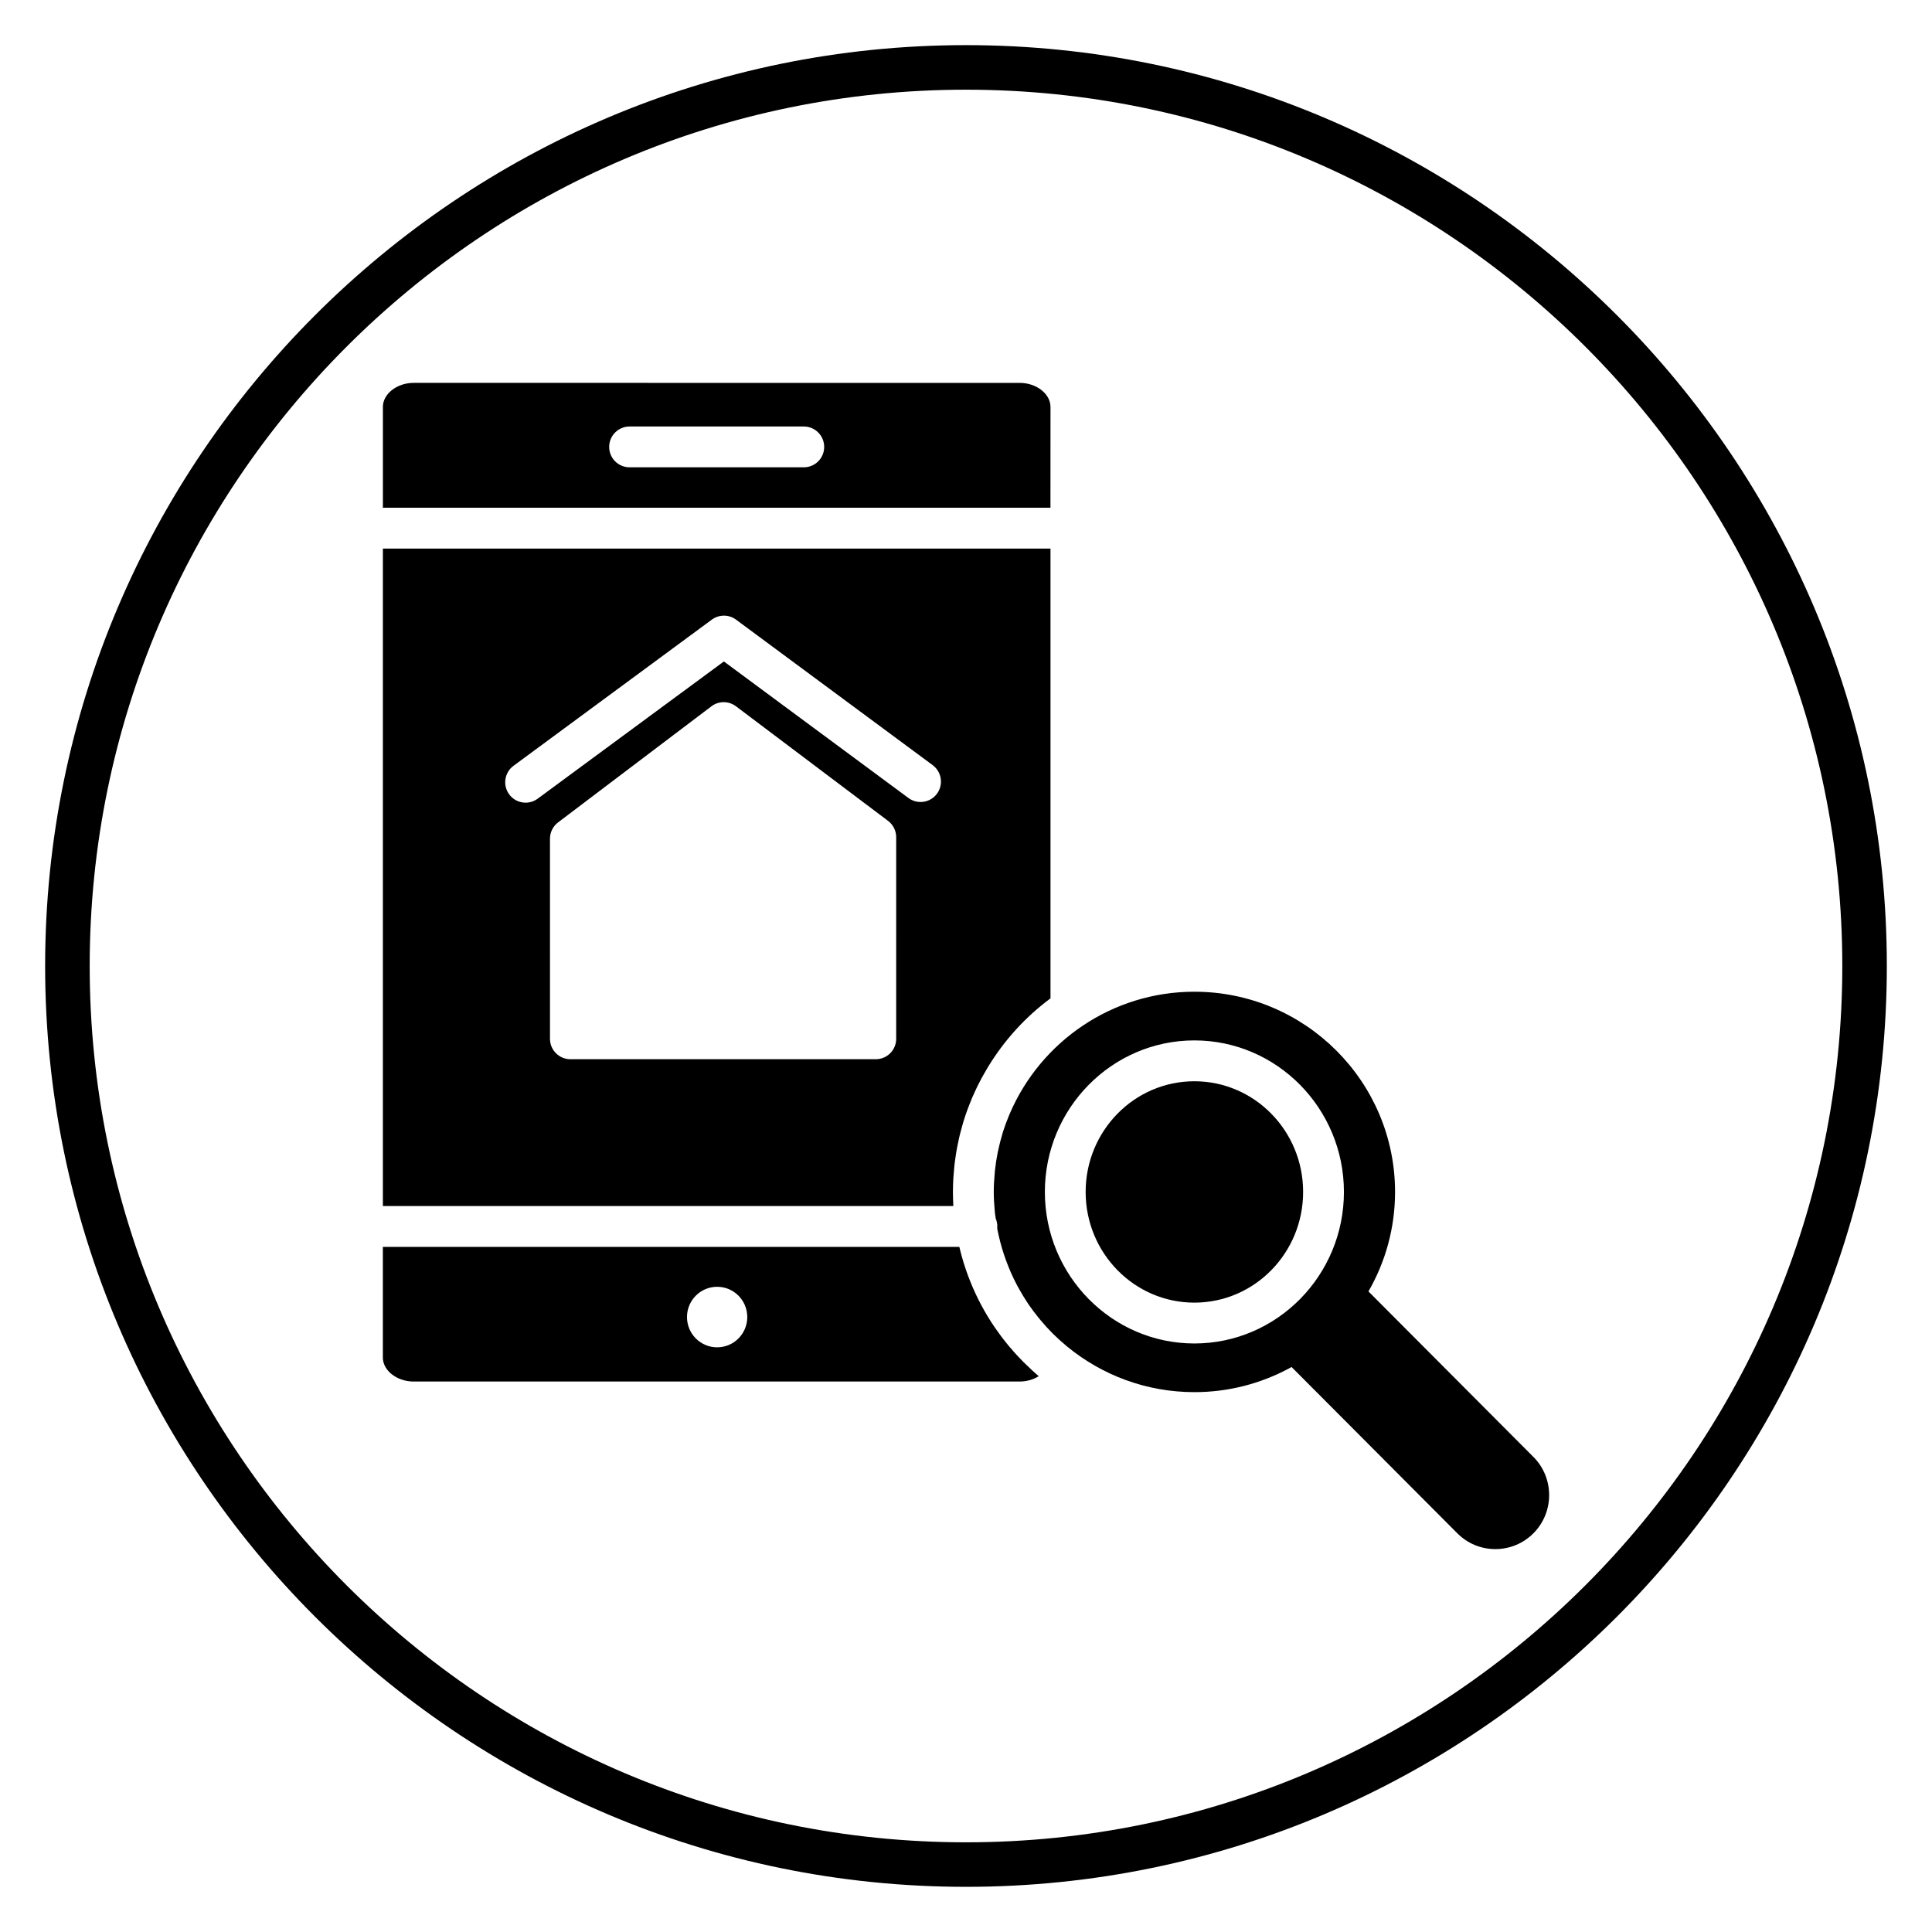
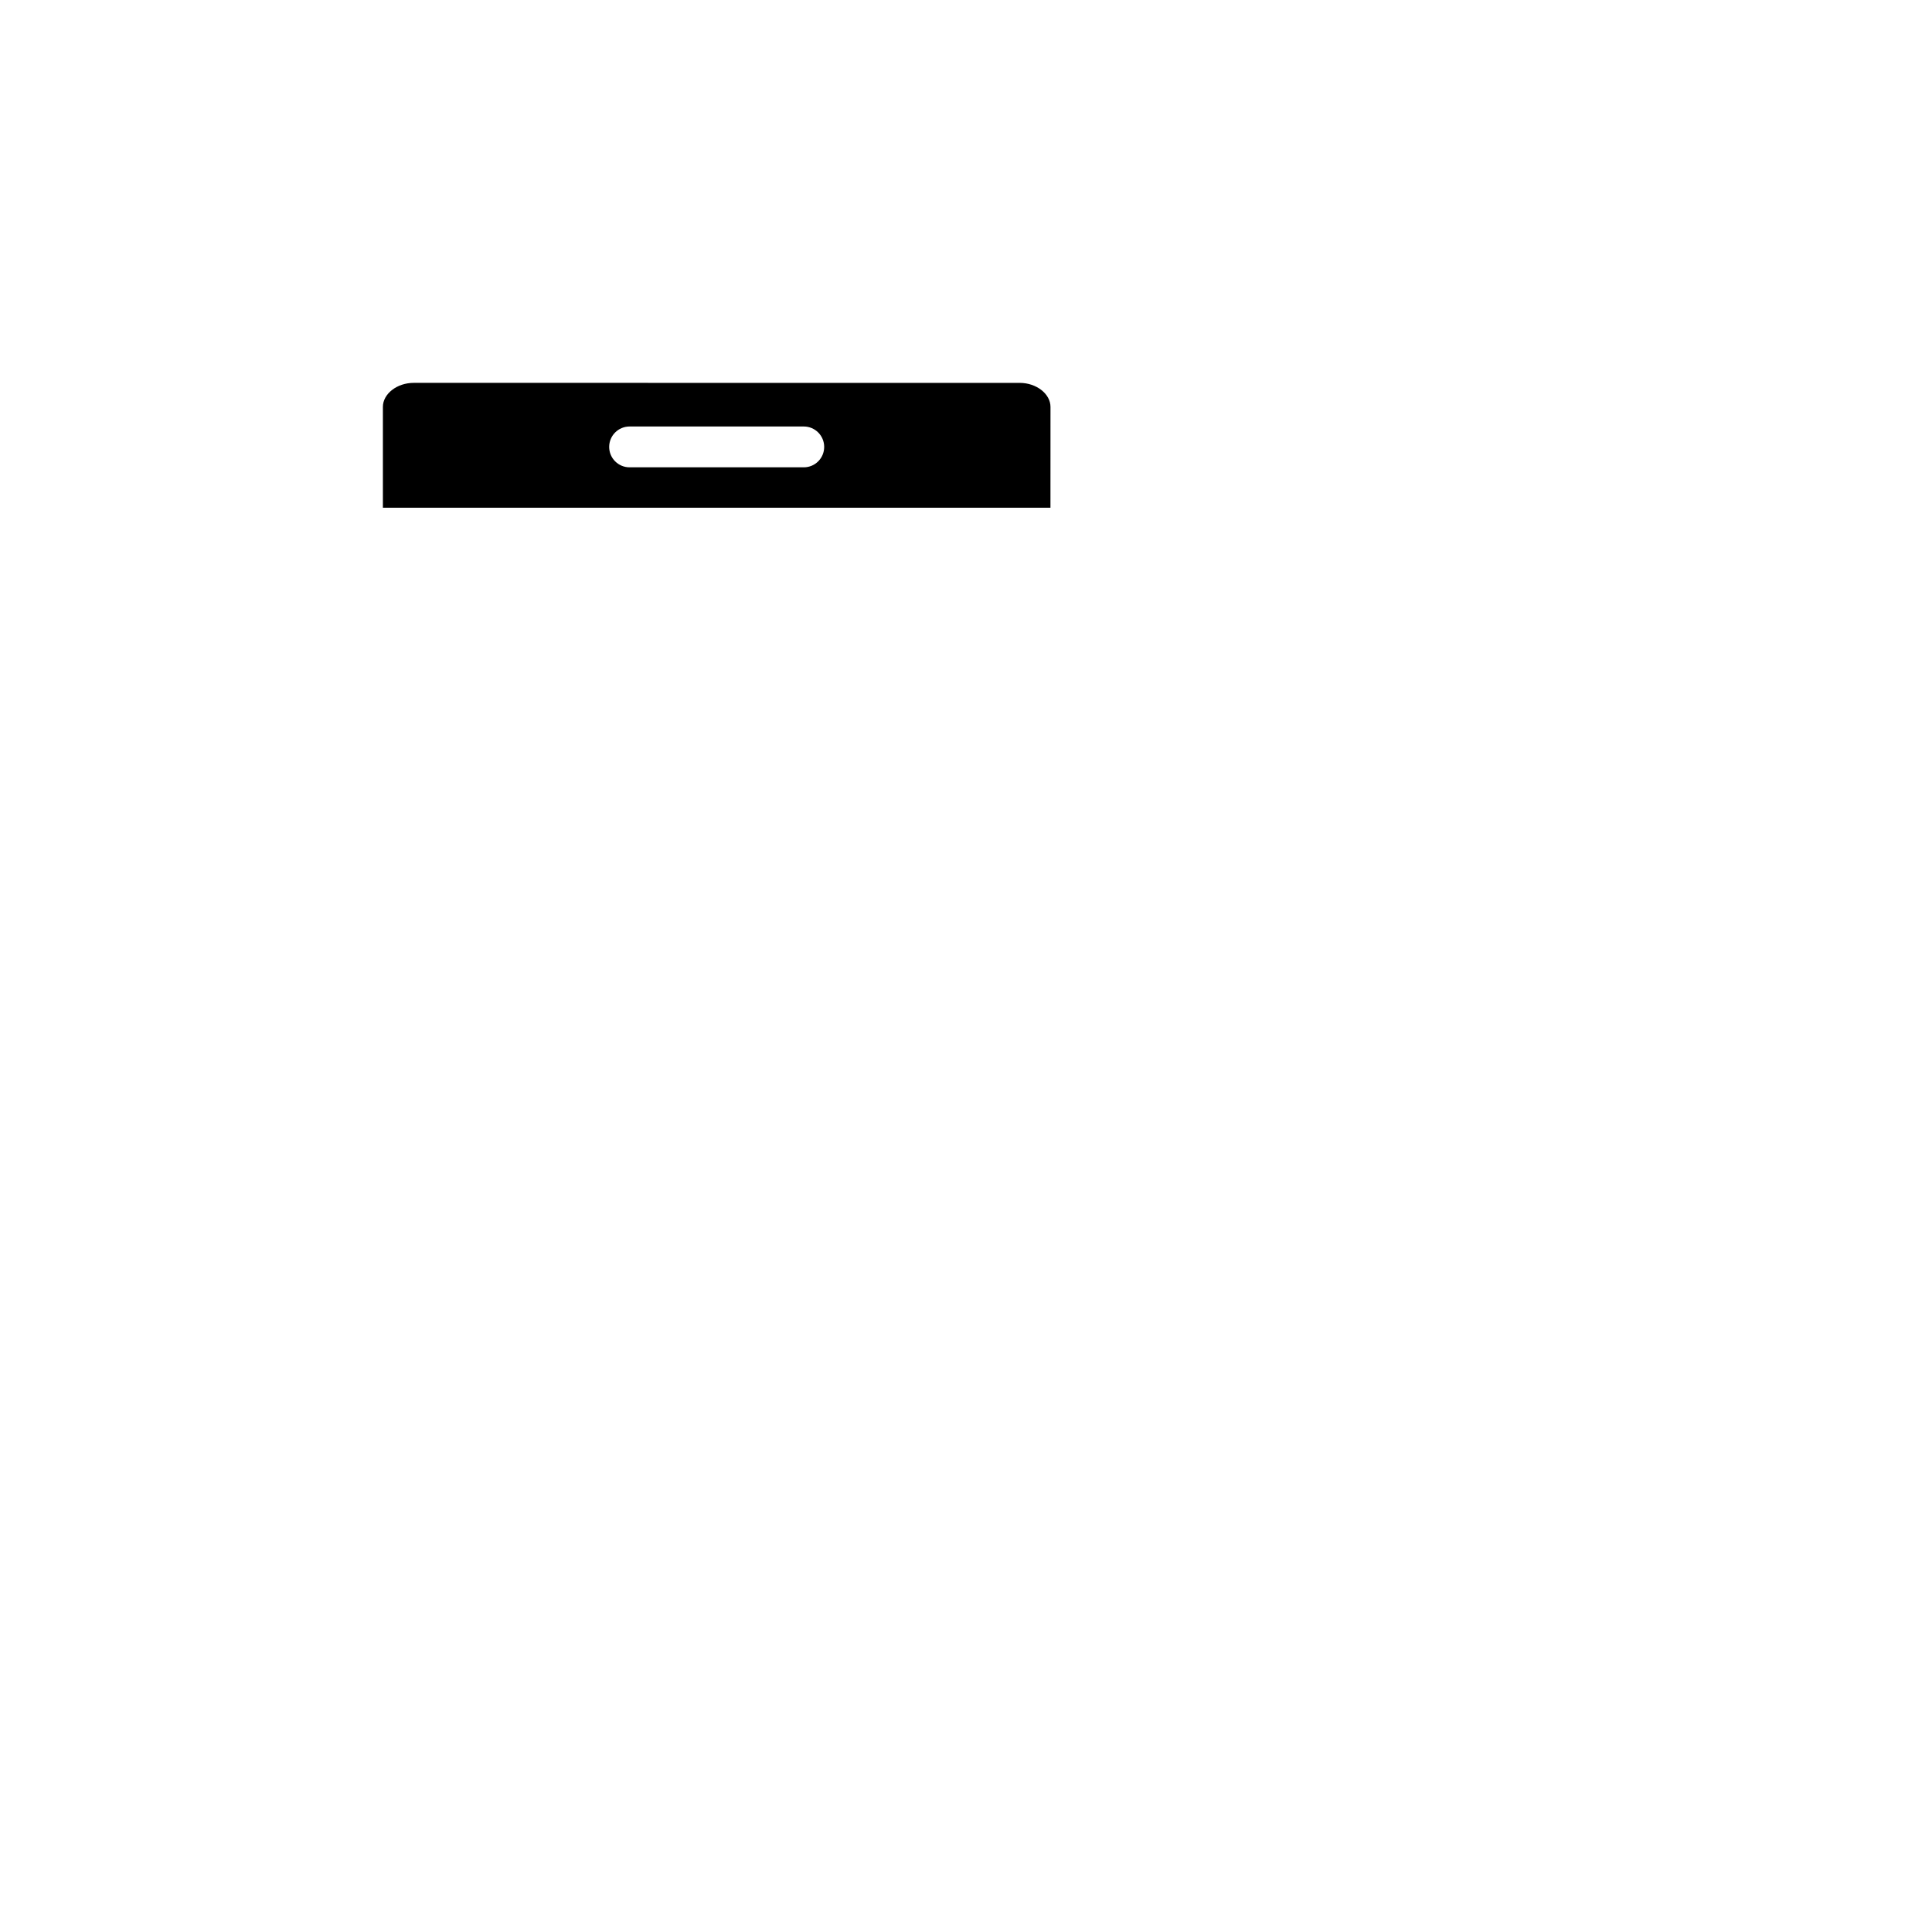
<svg xmlns="http://www.w3.org/2000/svg" fill="#000000" width="800px" height="800px" version="1.1" viewBox="144 144 512 512">
  <g>
-     <path d="m400 644.03c-134.56 0-244.04-109.47-244.04-244.03 0-134.56 109.47-244.04 244.04-244.04 134.56 0 244.03 109.47 244.03 244.03 0 134.56-109.47 244.04-244.03 244.04zm0-476.26c-128.05 0-232.23 104.18-232.23 232.23s104.18 232.23 232.23 232.23 232.23-104.18 232.23-232.23c-0.004-128.05-104.18-232.23-232.23-232.23z" />
-     <path d="m396.63 463.32c-0.059-1.141-0.094-2.285-0.094-3.441v-0.008c0-1.195 0.039-2.383 0.105-3.559 0.02-0.355 0.055-0.703 0.082-1.055 0.059-0.84 0.129-1.672 0.219-2.504 0.043-0.395 0.098-0.789 0.148-1.18 0.102-0.793 0.215-1.574 0.352-2.359 0.066-0.395 0.137-0.785 0.211-1.176 0.148-0.785 0.312-1.562 0.488-2.34 0.086-0.379 0.168-0.75 0.262-1.125 0.195-0.801 0.418-1.59 0.641-2.379 0.098-0.34 0.188-0.68 0.293-1.02 0.289-0.938 0.598-1.863 0.93-2.777 0.184-0.52 0.387-1.027 0.582-1.543 0.254-0.66 0.512-1.328 0.793-1.977 0.27-0.625 0.555-1.238 0.844-1.855 0.172-0.371 0.34-0.742 0.52-1.109 0.34-0.691 0.695-1.379 1.059-2.059 0.133-0.246 0.266-0.492 0.402-0.734 0.422-0.762 0.855-1.516 1.305-2.262 0.047-0.082 0.098-0.16 0.148-0.238 4.231-6.926 9.777-13.078 16.473-18.043l-0.004-119.2h-176.92v174.23l151.18 0.004c-0.004-0.094-0.012-0.191-0.02-0.289zm-15.133-44.023c0 2.988-2.422 5.406-5.402 5.406h-80.941c-2.984 0-5.402-2.422-5.402-5.406l-0.004-53.039c0-1.695 0.797-3.293 2.144-4.312l40.637-30.766c1.922-1.461 4.582-1.461 6.508-0.008l40.305 30.367c1.359 1.023 2.156 2.621 2.156 4.32zm10.809-64.953c-1.773 2.402-5.156 2.914-7.559 1.133l-48.91-36.184-49.348 36.367c-0.965 0.711-2.086 1.055-3.195 1.055-1.66 0-3.297-0.762-4.356-2.203-1.77-2.406-1.254-5.793 1.148-7.566l52.555-38.738c1.91-1.406 4.508-1.406 6.414 0.004l52.117 38.559c2.394 1.785 2.902 5.176 1.133 7.574z" />
-     <path d="m489.34 459.88c0 16.199-12.902 29.332-28.816 29.332-15.914 0-28.816-13.133-28.816-29.332 0-16.203 12.902-29.336 28.816-29.336 15.914 0 28.816 13.133 28.816 29.336" />
-     <path d="m417.36 506.99c-0.582-0.531-1.148-1.078-1.711-1.629-0.211-0.207-0.426-0.422-0.637-0.633-0.523-0.527-1.035-1.062-1.539-1.609-0.242-0.266-0.484-0.535-0.723-0.805-0.457-0.516-0.91-1.027-1.352-1.555-0.297-0.352-0.574-0.707-0.863-1.066-0.371-0.465-0.742-0.926-1.102-1.402-0.426-0.559-0.828-1.133-1.23-1.707-0.203-0.293-0.418-0.574-0.617-0.867-2.551-3.742-4.699-7.769-6.414-12.02-0.008-0.023-0.02-0.047-0.027-0.07-0.418-1.031-0.805-2.078-1.164-3.133-0.016-0.043-0.027-0.086-0.043-0.125-0.352-1.031-0.676-2.074-0.973-3.125-0.02-0.066-0.039-0.129-0.055-0.195-0.238-0.863-0.465-1.734-0.668-2.613l-152.78-0.004v29.324c0 3.453 3.734 6.363 8.16 6.363h160.59c1.887 0 3.652-0.52 5.059-1.414-0.477-0.402-0.93-0.828-1.391-1.238-0.172-0.168-0.348-0.32-0.527-0.477zm-83.312-5.938c-4.414 0-7.988-3.59-7.988-8.02 0-4.43 3.578-8.02 7.988-8.02 4.414 0 7.988 3.59 7.988 8.02 0 4.43-3.574 8.02-7.988 8.02z" />
    <path d="m422.39 251.83c0-3.453-3.734-6.363-8.16-6.363l-160.6-0.004c-4.426 0-8.16 2.914-8.16 6.363v26.727h176.91zm-65.375 16.012h-46.176c-2.984 0-5.402-2.422-5.402-5.406 0-2.988 2.422-5.41 5.402-5.41h46.176c2.984 0 5.402 2.422 5.402 5.41 0.004 2.988-2.414 5.406-5.402 5.406z" />
-     <path d="m550.36 530.09-43.707-43.848c4.481-7.773 7.051-16.77 7.051-26.363 0-29.258-23.855-53.062-53.176-53.062-21.859 0-40.672 13.242-48.836 32.102-0.098 0.23-0.195 0.465-0.297 0.695-0.598 1.438-1.145 2.902-1.617 4.402-0.043 0.137-0.078 0.281-0.117 0.418-0.418 1.367-0.77 2.762-1.078 4.172-0.066 0.316-0.141 0.621-0.203 0.938-0.297 1.48-0.523 2.988-0.691 4.512-0.035 0.328-0.062 0.652-0.09 0.98-0.145 1.598-0.242 3.207-0.242 4.84v0.004c0 1.621 0.102 3.215 0.242 4.801 0.031 0.344 0.055 0.684 0.094 1.023 0.047 0.422 0.133 0.832 0.191 1.246 0.266 0.637 0.414 1.336 0.414 2.066 0 0.129-0.027 0.246-0.039 0.375 0.039 0.203 0.055 0.418 0.094 0.617 0.086 0.449 0.188 0.895 0.293 1.344 0.27 1.207 0.574 2.402 0.926 3.574 0.148 0.5 0.309 0.996 0.473 1.492 0.363 1.09 0.754 2.164 1.184 3.227 0.191 0.477 0.383 0.957 0.59 1.426 0.539 1.23 1.121 2.445 1.75 3.625 0.203 0.387 0.426 0.762 0.641 1.145 0.621 1.102 1.27 2.18 1.969 3.231 0.125 0.188 0.238 0.387 0.371 0.574 0.848 1.238 1.75 2.434 2.695 3.594 0.18 0.223 0.367 0.449 0.551 0.668 1 1.188 2.035 2.344 3.129 3.438 0.035 0.035 0.07 0.066 0.102 0.098 1.105 1.098 2.266 2.144 3.469 3.144 0.125 0.105 0.25 0.215 0.379 0.324 9.176 7.508 20.895 12.023 33.66 12.023 9.047 0 17.562-2.277 25.027-6.269 0.238-0.129 0.477-0.27 0.707-0.402l43.93 44.074c2.691 2.703 6.269 4.191 10.086 4.191 3.809 0 7.391-1.488 10.086-4.191 5.555-5.578 5.555-14.664-0.008-20.246zm-129.46-70.211c0-22.145 17.773-40.16 39.629-40.16 21.848 0 39.625 18.016 39.625 40.16s-17.773 40.156-39.625 40.156c-21.855 0-39.629-18.016-39.629-40.156z" />
  </g>
</svg>